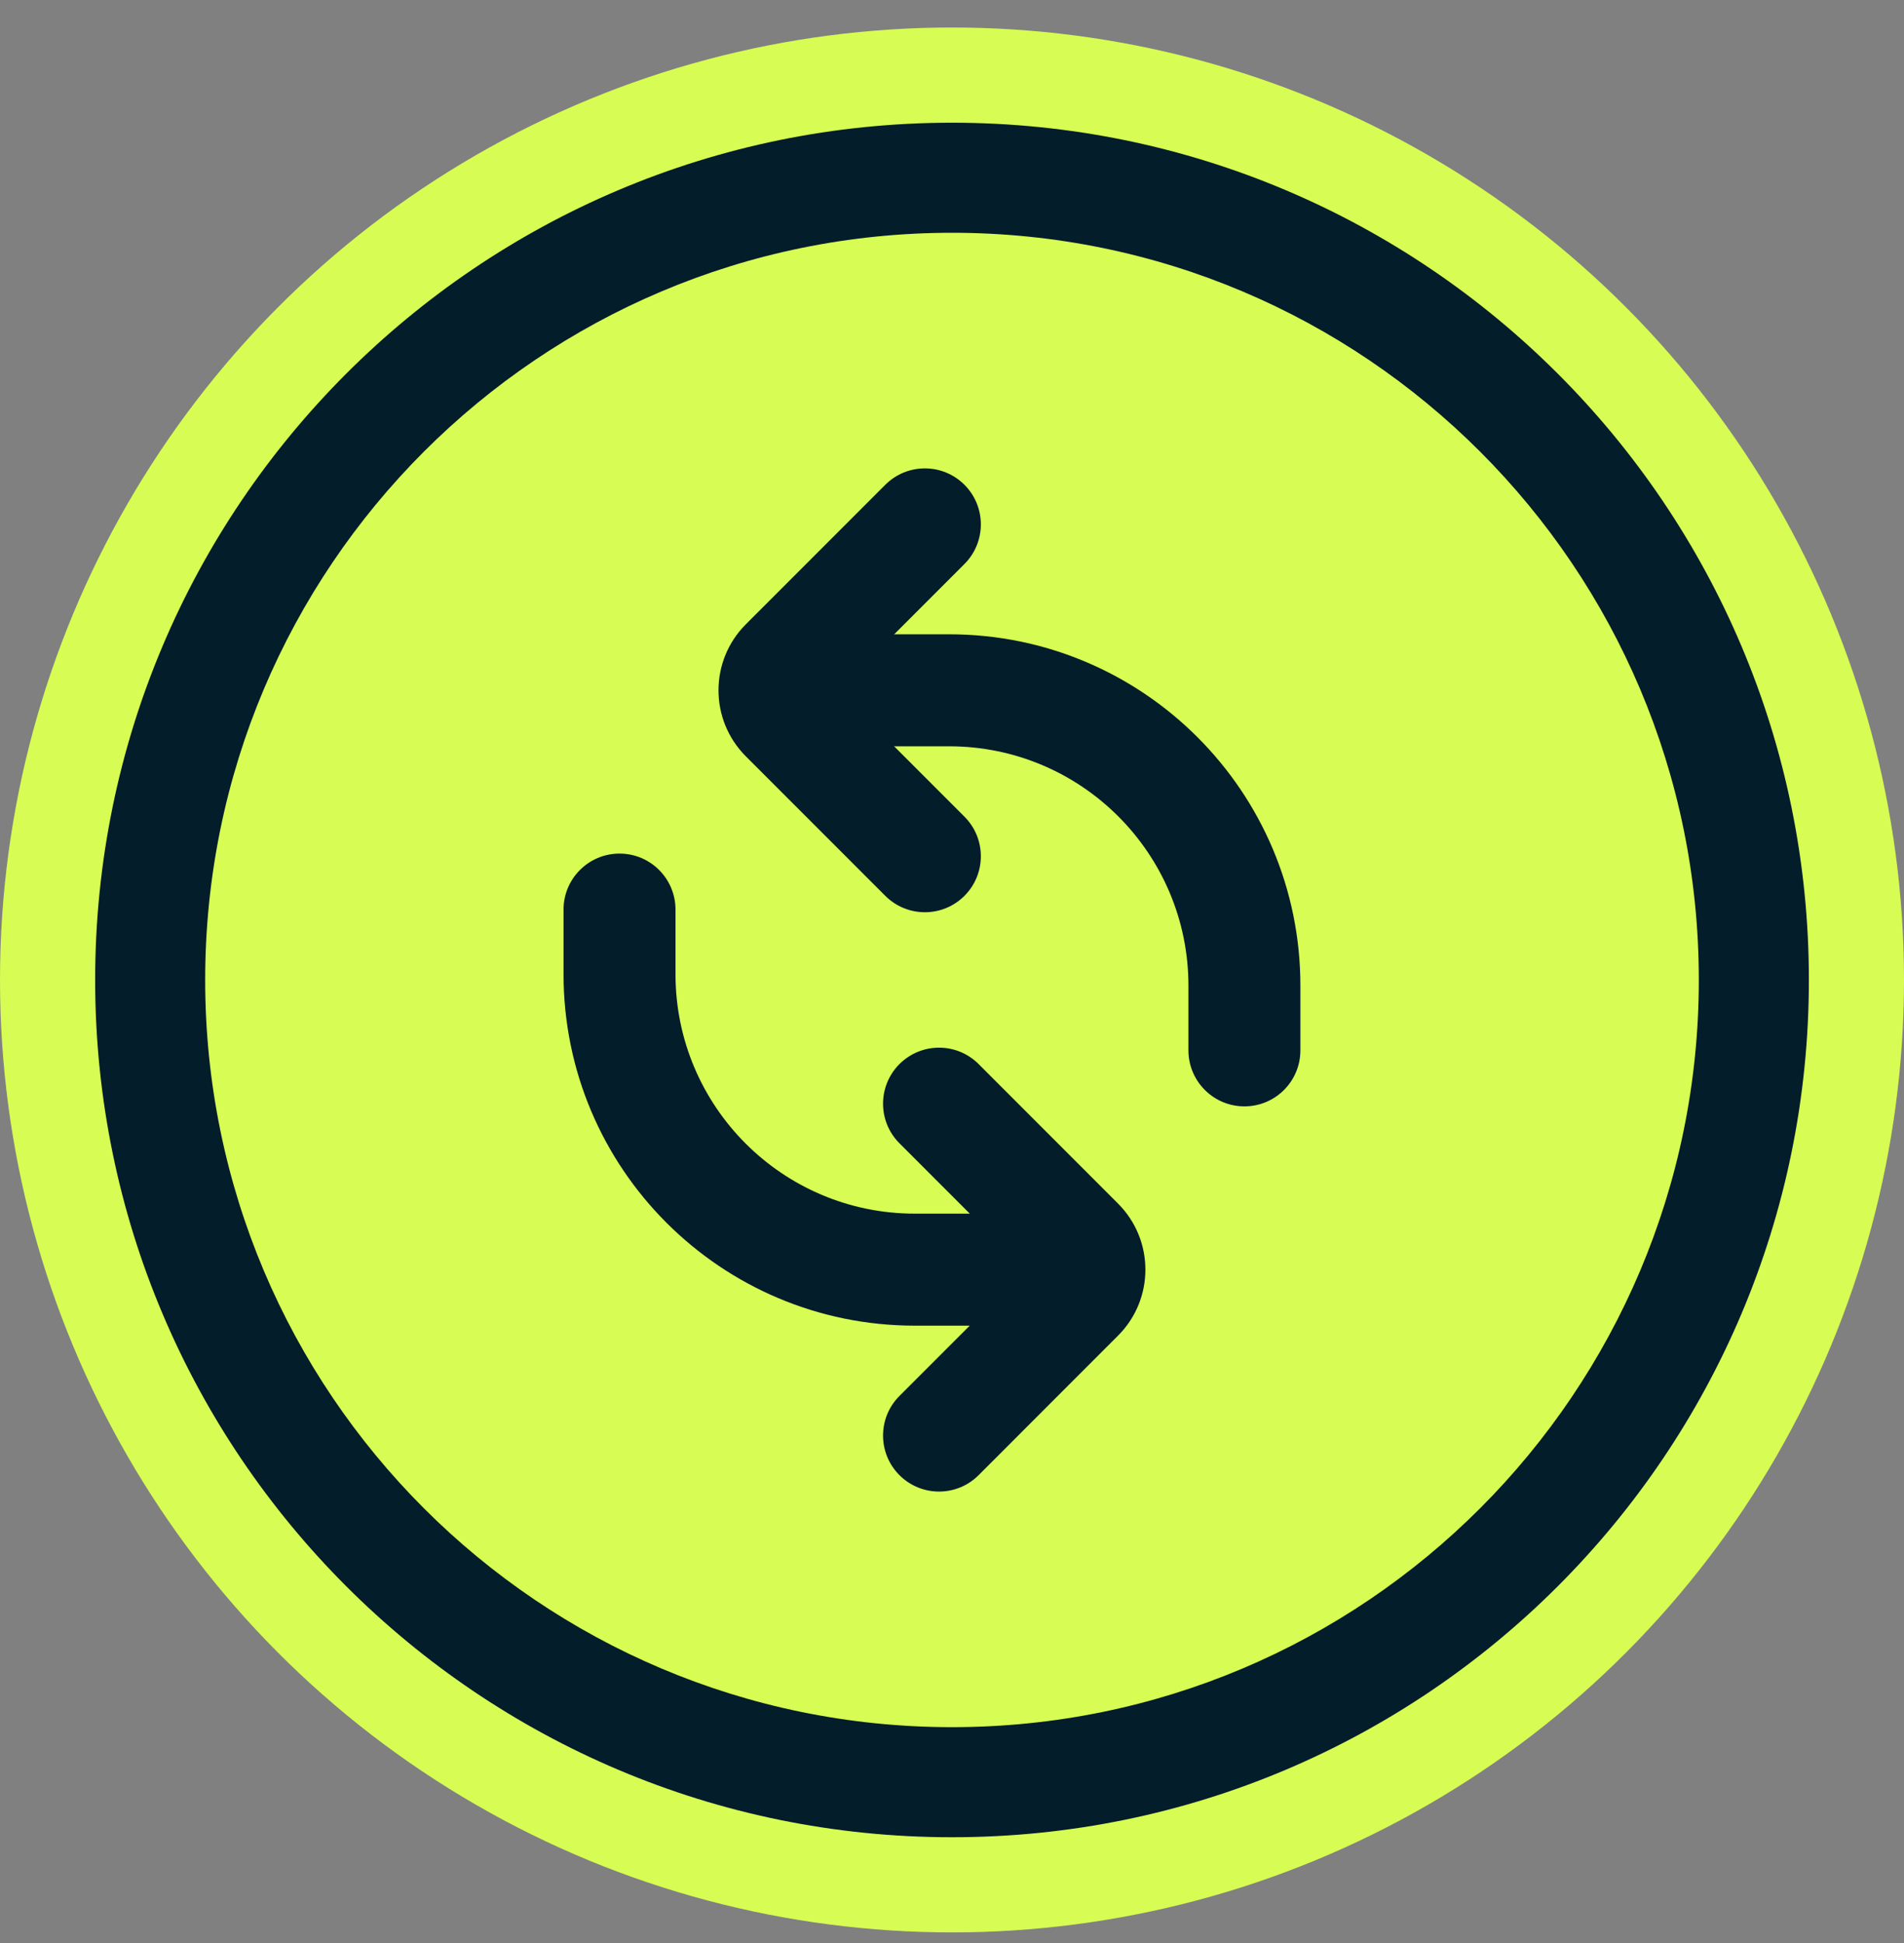
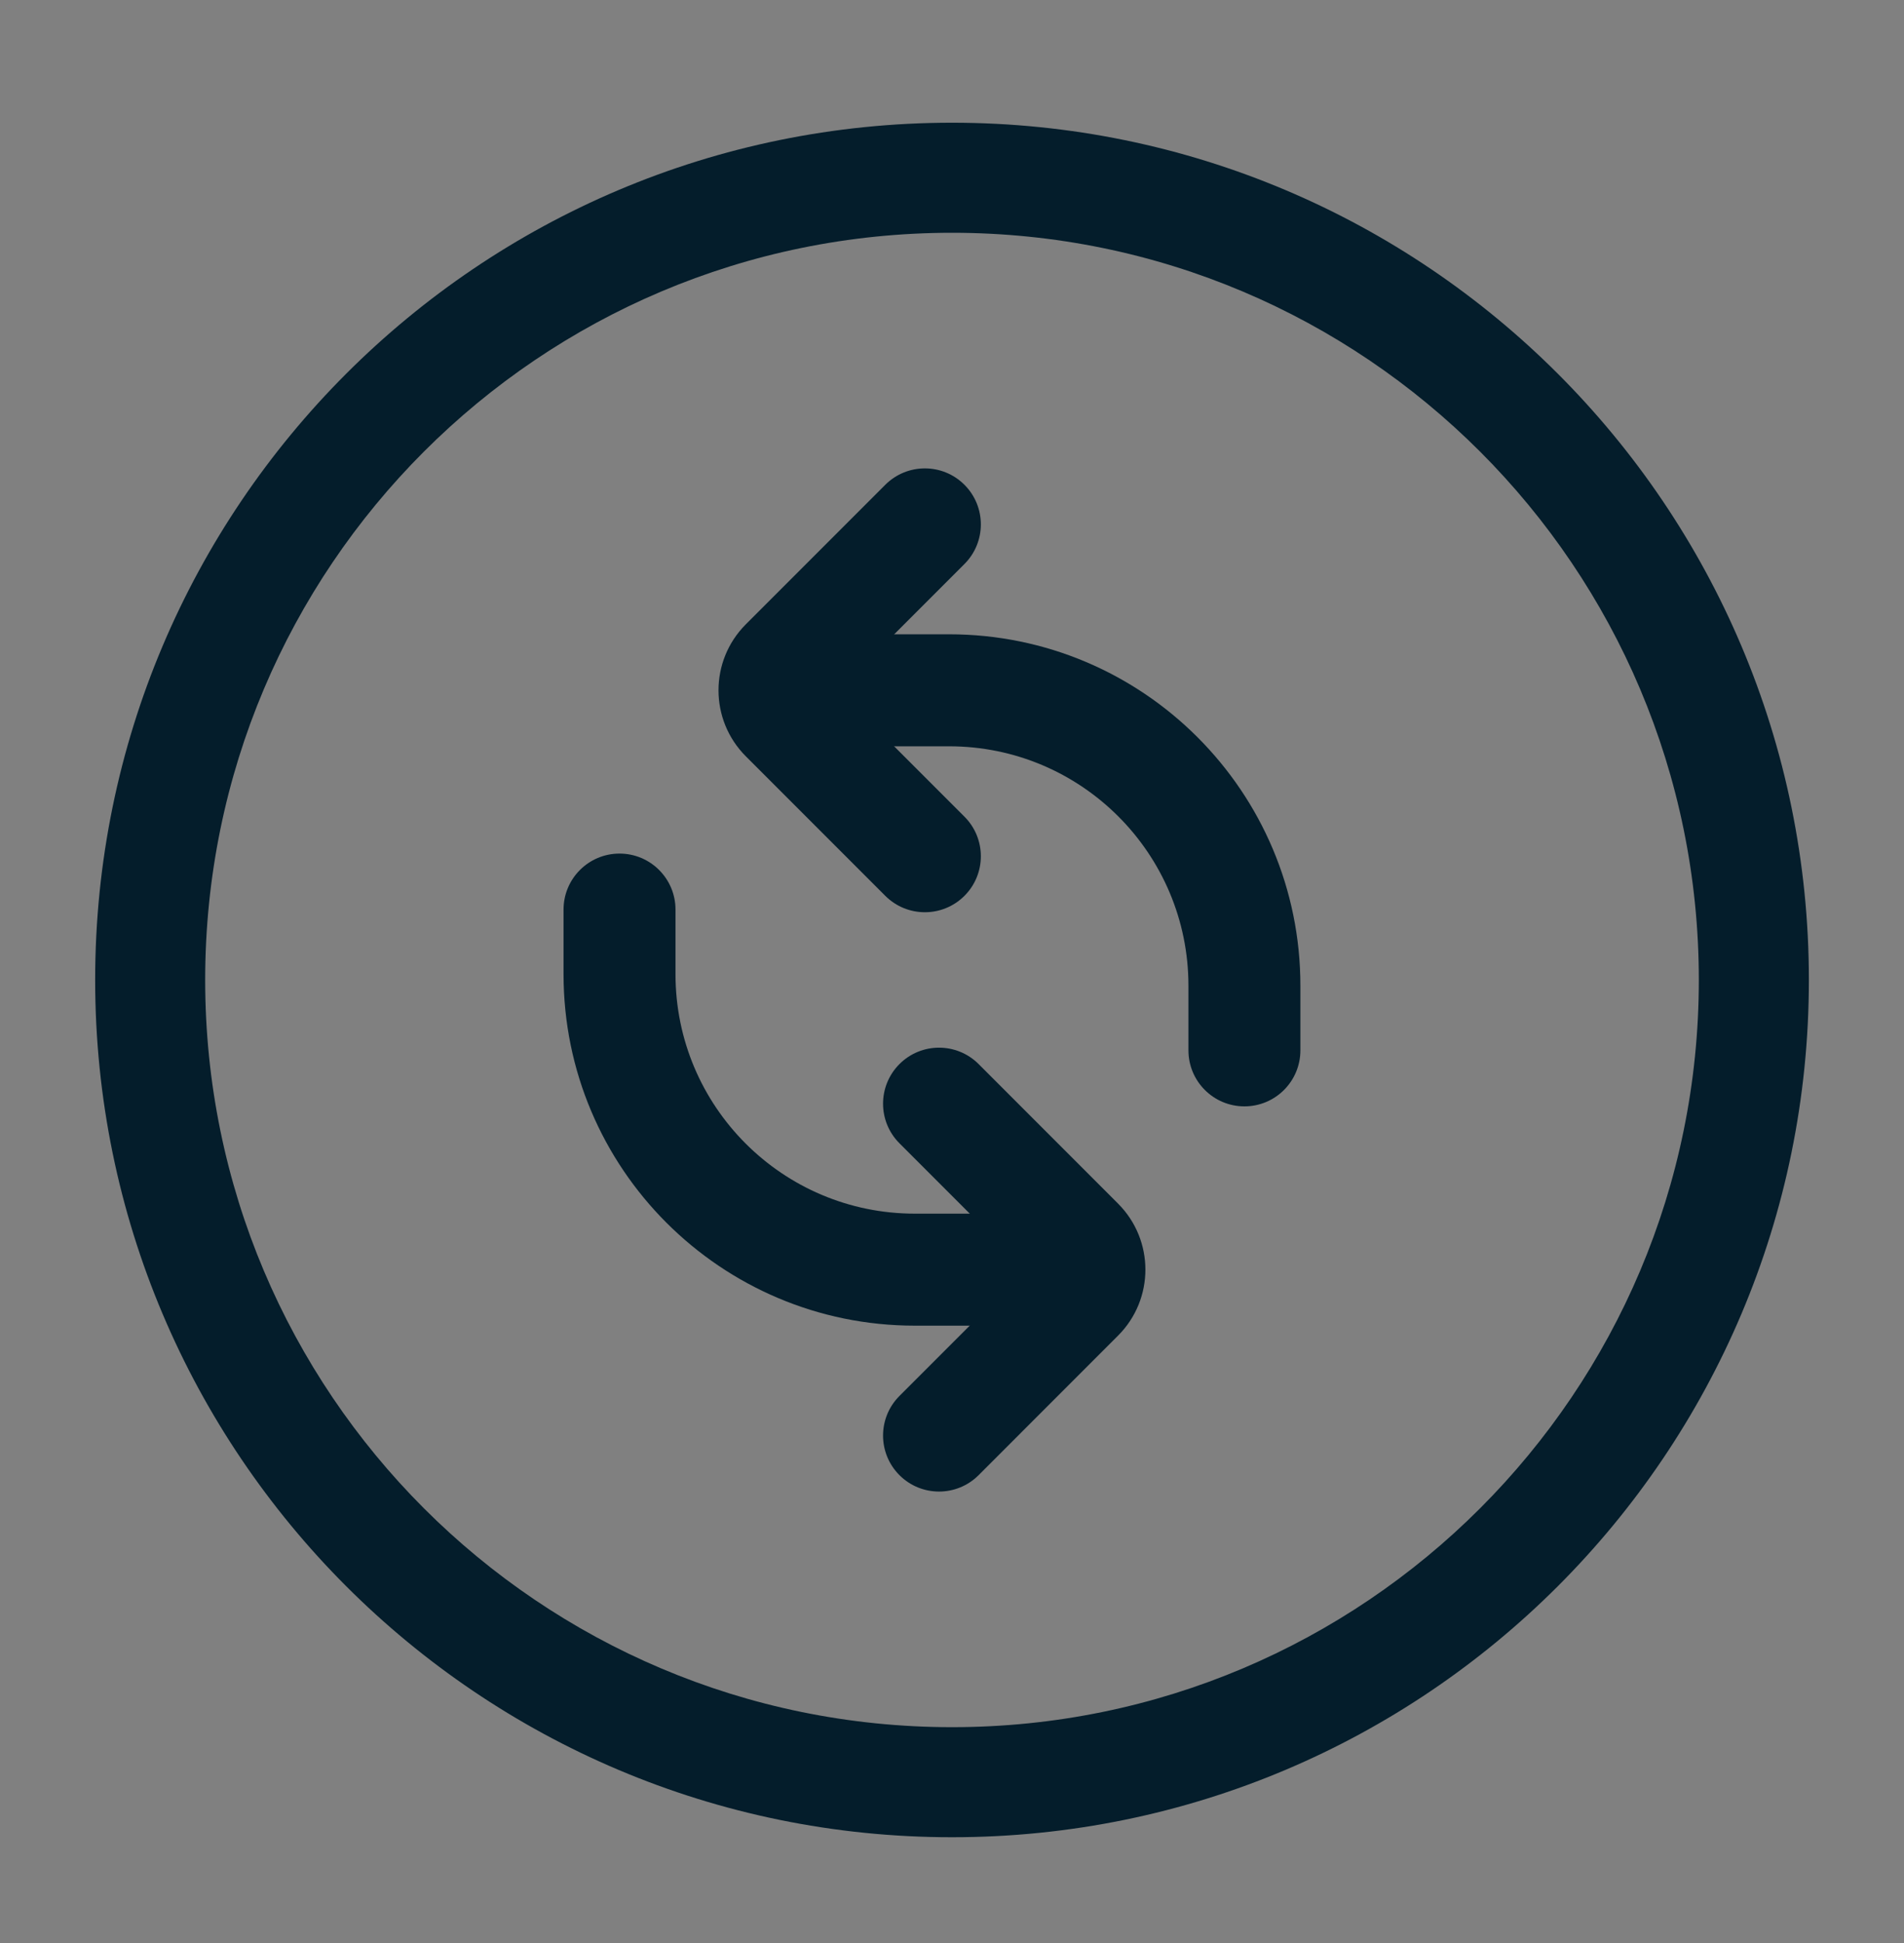
<svg xmlns="http://www.w3.org/2000/svg" width="50" height="51" viewBox="0 0 50 51" fill="none">
  <rect x="0" y="0" width="50" height="51" fill="#808080" stroke="none" />
-   <circle cx="25" cy="25.722" r="25" fill="#D7FC53" />
  <path fill-rule="evenodd" clip-rule="evenodd" d="M25 45.335C35.832 45.335 44.612 36.554 44.612 25.722C44.612 14.891 35.832 6.11 25 6.11C14.168 6.11 5.388 14.891 5.388 25.722C5.388 36.554 14.168 45.335 25 45.335ZM25 48.224C37.427 48.224 47.502 38.15 47.502 25.722C47.502 13.295 37.427 3.221 25 3.221C12.573 3.221 2.499 13.295 2.499 25.722C2.499 38.15 12.573 48.224 25 48.224Z" fill="#041D2B" />
  <path fill-rule="evenodd" clip-rule="evenodd" d="M32.679 29.04C31.867 29.04 31.209 28.382 31.209 27.57L31.209 25.874C31.209 22.403 28.395 19.589 24.924 19.589L20.479 19.589L20.479 16.649L24.924 16.649C30.019 16.649 34.149 20.779 34.149 25.874L34.149 27.57C34.149 28.382 33.491 29.04 32.679 29.04Z" fill="#041D2B" />
  <path fill-rule="evenodd" clip-rule="evenodd" d="M25.327 12.725C25.901 13.299 25.901 14.23 25.327 14.804L22.011 18.12L25.327 21.436C25.901 22.01 25.901 22.94 25.327 23.514C24.753 24.088 23.823 24.088 23.248 23.514L19.586 19.852C18.629 18.895 18.629 17.344 19.586 16.387L23.248 12.725C23.823 12.151 24.753 12.151 25.327 12.725Z" fill="#041D2B" />
  <path fill-rule="evenodd" clip-rule="evenodd" d="M16.269 22.405C17.081 22.405 17.739 23.063 17.739 23.875L17.739 25.57C17.739 29.042 20.553 31.856 24.024 31.856L28.469 31.856L28.469 34.796L24.024 34.796C18.929 34.796 14.799 30.666 14.799 25.57L14.799 23.875C14.799 23.063 15.457 22.405 16.269 22.405Z" fill="#041D2B" />
  <path fill-rule="evenodd" clip-rule="evenodd" d="M23.62 38.72C23.046 38.146 23.046 37.215 23.62 36.641L26.936 33.325L23.62 30.009C23.046 29.435 23.046 28.505 23.62 27.93C24.194 27.356 25.125 27.356 25.699 27.93L29.361 31.593C30.318 32.55 30.318 34.101 29.361 35.057L25.699 38.72C25.125 39.294 24.194 39.294 23.62 38.72Z" fill="#041D2B" />
</svg>